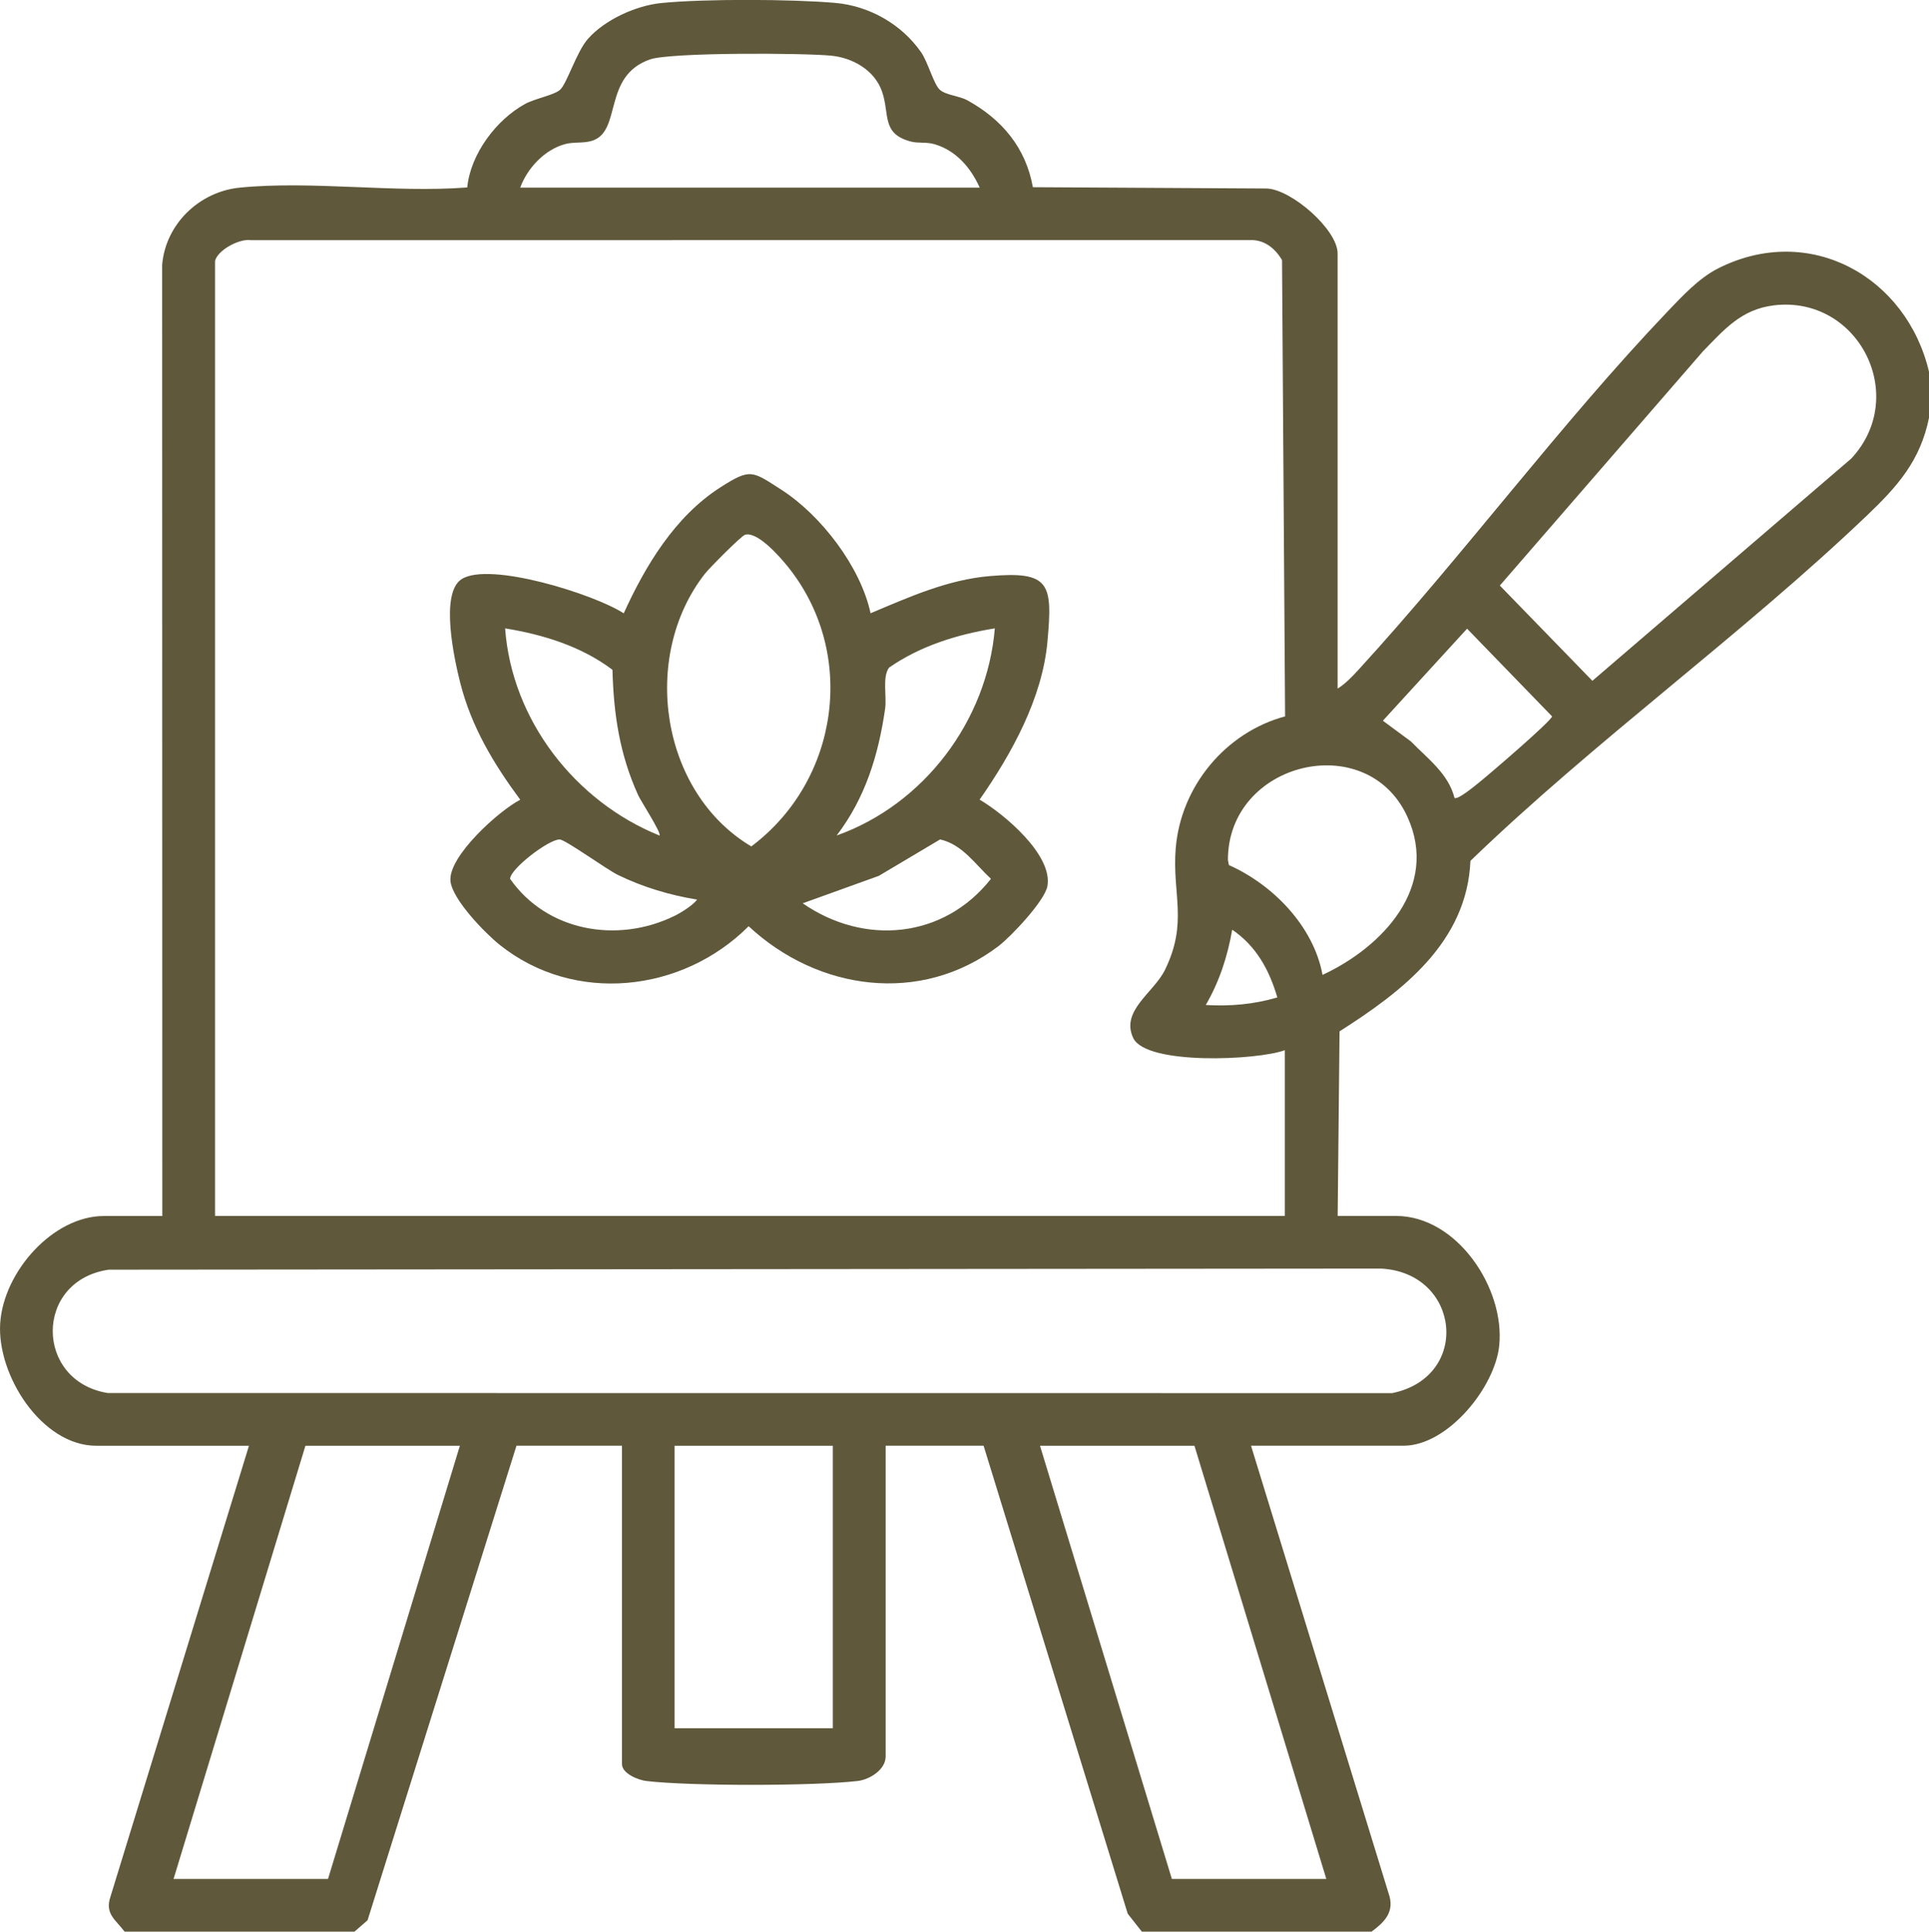
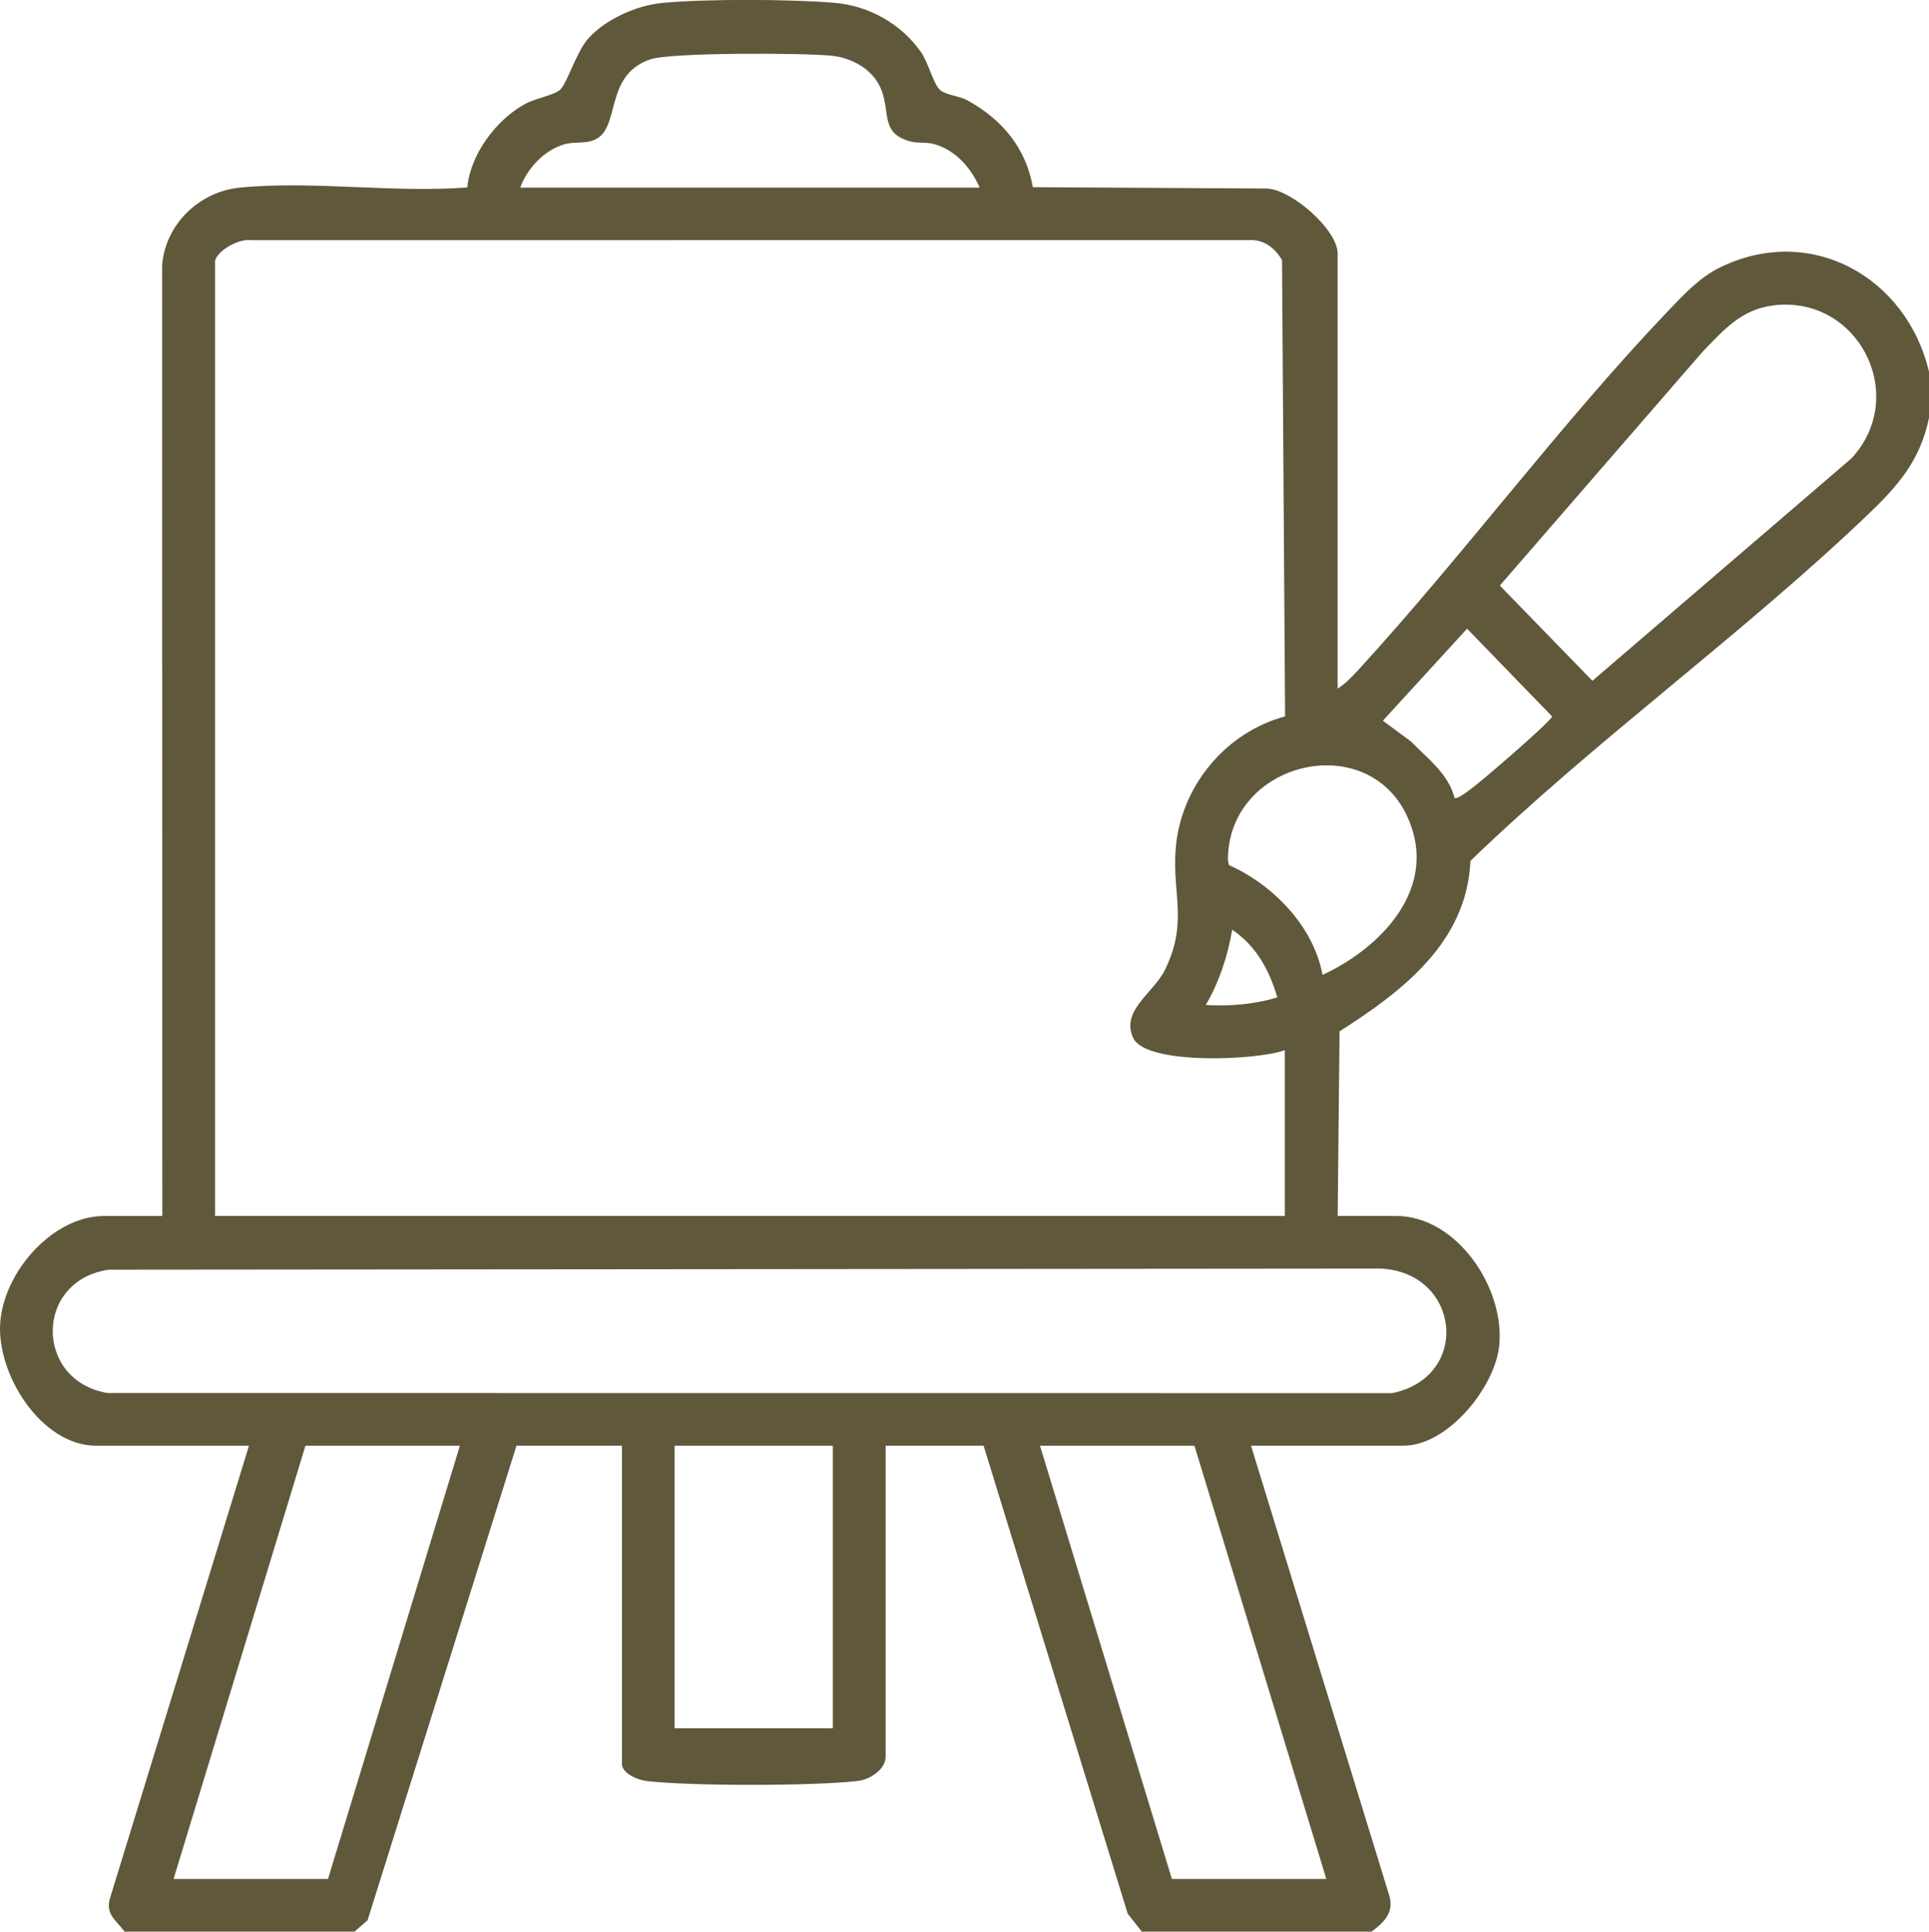
<svg xmlns="http://www.w3.org/2000/svg" id="Layer_2" data-name="Layer 2" viewBox="0 0 383.31 383.86">
  <defs>
    <style>.cls-1{fill:#5f583b}</style>
  </defs>
  <g id="Layer_1-2" data-name="Layer 1">
    <path d="M24.76 383.86c-1.73-2.34-3.97-3.51-2.82-6.92l27.53-89.64H19.15C8.23 287.3-.64 273.18.04 262.94s10.5-21.3 20.61-21.3h11.6L32.22 52.6c.71-8.12 7.4-14.5 15.38-15.31 14.28-1.43 30.73 1.08 45.25-.04.63-6.62 5.76-13.45 11.48-16.59 1.97-1.08 5.72-1.74 6.94-2.8 1.38-1.2 3.28-7.57 5.57-10.15 3.39-3.82 9.53-6.6 14.6-7.11 8.6-.85 25.78-.78 34.45-.03 6.8.58 13.22 4.19 17.14 9.81 1.37 1.96 2.52 6.42 3.75 7.48s3.83 1.19 5.42 2.06c6.84 3.76 11.63 9.38 13.04 17.28l46.53.26c4.94.24 14.03 8.2 14.03 12.92v86.46c1.51-.93 2.93-2.42 4.13-3.73 20.9-22.83 40.11-48.83 61.36-71.13 2.95-3.09 6.27-6.69 10.09-8.63 18.17-9.21 37.52 1.62 41.95 20.61v8.98c-1.72 8.59-6.27 13.7-12.33 19.48-24.88 23.75-54.04 44.73-78.81 68.65-.7 16.18-13.53 25.93-26.01 33.88l-.37 36.68h11.6c12.11 0 21.66 14.37 20.5 25.75-.84 8.33-10.25 19.91-19 19.91h-30.32l27.55 89.65c.81 3.28-1.24 5.16-3.59 6.91h-45.66l-2.8-3.56-28.64-93h-19.46v61.75c0 2.59-3.12 4.6-5.6 4.88-8.73 1.01-33.25 1.03-41.95 0-1.7-.2-4.85-1.51-4.85-3.38v-63.25h-20.96l-29.59 94.3-2.6 2.26H24.76Zm78.6-346.57h91.32c-1.78-3.96-4.67-7.35-8.96-8.63-1.62-.48-3.23-.15-4.71-.53-5.93-1.54-4.17-5.46-5.75-9.96-1.49-4.25-5.83-6.69-10.11-7.11-5.5-.54-31.94-.68-36 .75-9.52 3.34-5.48 14.29-11.52 16.17-1.73.54-3.59.18-5.33.65-4.09 1.11-7.5 4.77-8.93 8.66ZM42.73 51.88v189.75h212.58v-32.94c-5.46 2.02-27.58 3.01-30.13-2.42s4.07-8.97 6.31-13.54c4.63-9.45 1.41-15.04 2.13-24.08.98-12.35 9.89-23.11 21.74-26.29l-.61-90.67c-1.38-2.37-3.59-4.15-6.51-3.97H49.8c-2.3-.32-6.59 2.01-7.07 4.15Zm309.71 8.81c-6.44.78-9.84 4.82-14.06 9.14l-40.35 46.53 18.39 18.93 51.47-44.19c11.55-12.46 1.36-32.46-15.45-30.42Zm-63.43 97.86c.63.48 4.06-2.39 4.84-3.01 1.87-1.49 14.39-12.22 14.56-13.18l-16.89-17.43-16.73 18.29 5.59 4.13c3.24 3.35 7.46 6.41 8.64 11.21Zm-26.21 35.18c11.86-5.51 23.26-17.47 16.85-31.45-8.07-17.61-35.69-10.88-35.65 8.63l.2 1c8.77 3.9 16.83 12.18 18.6 21.82Zm-8.98 4.48c-1.6-5.44-4.16-10.19-8.97-13.46-.91 5.28-2.56 10.33-5.25 14.96 4.85.29 9.57-.13 14.22-1.5Zm-232.23 54.1c-14.85 2.19-14.71 22.13-.2 24.51l255.27.02c15.74-3.26 13.5-23.94-2.24-24.75l-252.84.22Zm69.79 34.99H60.69l-26.2 86.08h30.69l26.2-86.08Zm74.11 0h-31.44v56.14h31.44V287.3Zm71.86 0h-30.69l26.2 86.08h30.69l-26.2-86.08Z" class="cls-1" />
-     <path d="M172.98 121.87c7.58-3.19 15.32-6.68 23.67-7.39 12.02-1.03 12.53 1.47 11.49 12.99-1.01 11.3-7.13 22.34-13.48 31.43 4.92 2.9 14.57 11.01 13.47 17.19-.52 2.92-7.25 10.05-9.77 11.96-15.46 11.69-35.85 8.81-49.6-3.99-13.19 13.2-34.66 15.57-49.5 3.67-2.89-2.32-9.35-8.96-9.74-12.61-.53-4.9 9.61-14.01 13.86-16.2-5.29-7.14-9.72-14.51-11.93-23.25-1.16-4.58-4.08-17.77.27-20.58 5.51-3.56 26.37 2.98 32.22 6.79 4.31-9.48 10.18-19.24 19.17-25.01 6.03-3.86 6.31-3.3 12.14.44 7.87 5.05 15.77 15.32 17.74 24.56Zm-24.92-15.61c-.77.22-7.13 6.65-8 7.77-12.85 16.44-8.82 43.43 9.23 54.17 17.51-13.13 21.09-38.49 7.2-55.67-1.55-1.92-5.97-6.96-8.43-6.27Zm-17.01 59.78c.44-.48-3.71-6.84-4.27-8.08-3.66-8.12-4.84-15.99-5.08-24.86-6.17-4.66-13.78-7.01-21.33-8.23 1.33 18.22 13.9 34.39 30.68 41.17Zm66.62-41.17c-7.41 1.19-14.8 3.48-21.01 7.8-1.38 1.89-.42 5.67-.78 8.2-1.34 9.23-3.94 17.7-9.63 25.16 17.32-6.15 29.92-22.8 31.43-41.16Zm-59.13 53.9c-5.42-.88-10.77-2.48-15.71-4.88-2.27-1.1-10.47-7.03-11.6-7.07-2.15-.07-9.84 5.83-9.87 7.82 7.28 10.43 21.28 12.9 32.6 7.4 1.27-.61 3.73-2.13 4.57-3.28Zm20.96.73c12.21 8.46 28.01 7.07 37.41-4.86-3.12-2.89-5.67-6.83-10.1-7.83l-12.18 7.24-15.12 5.45Z" class="cls-1" />
  </g>
</svg>